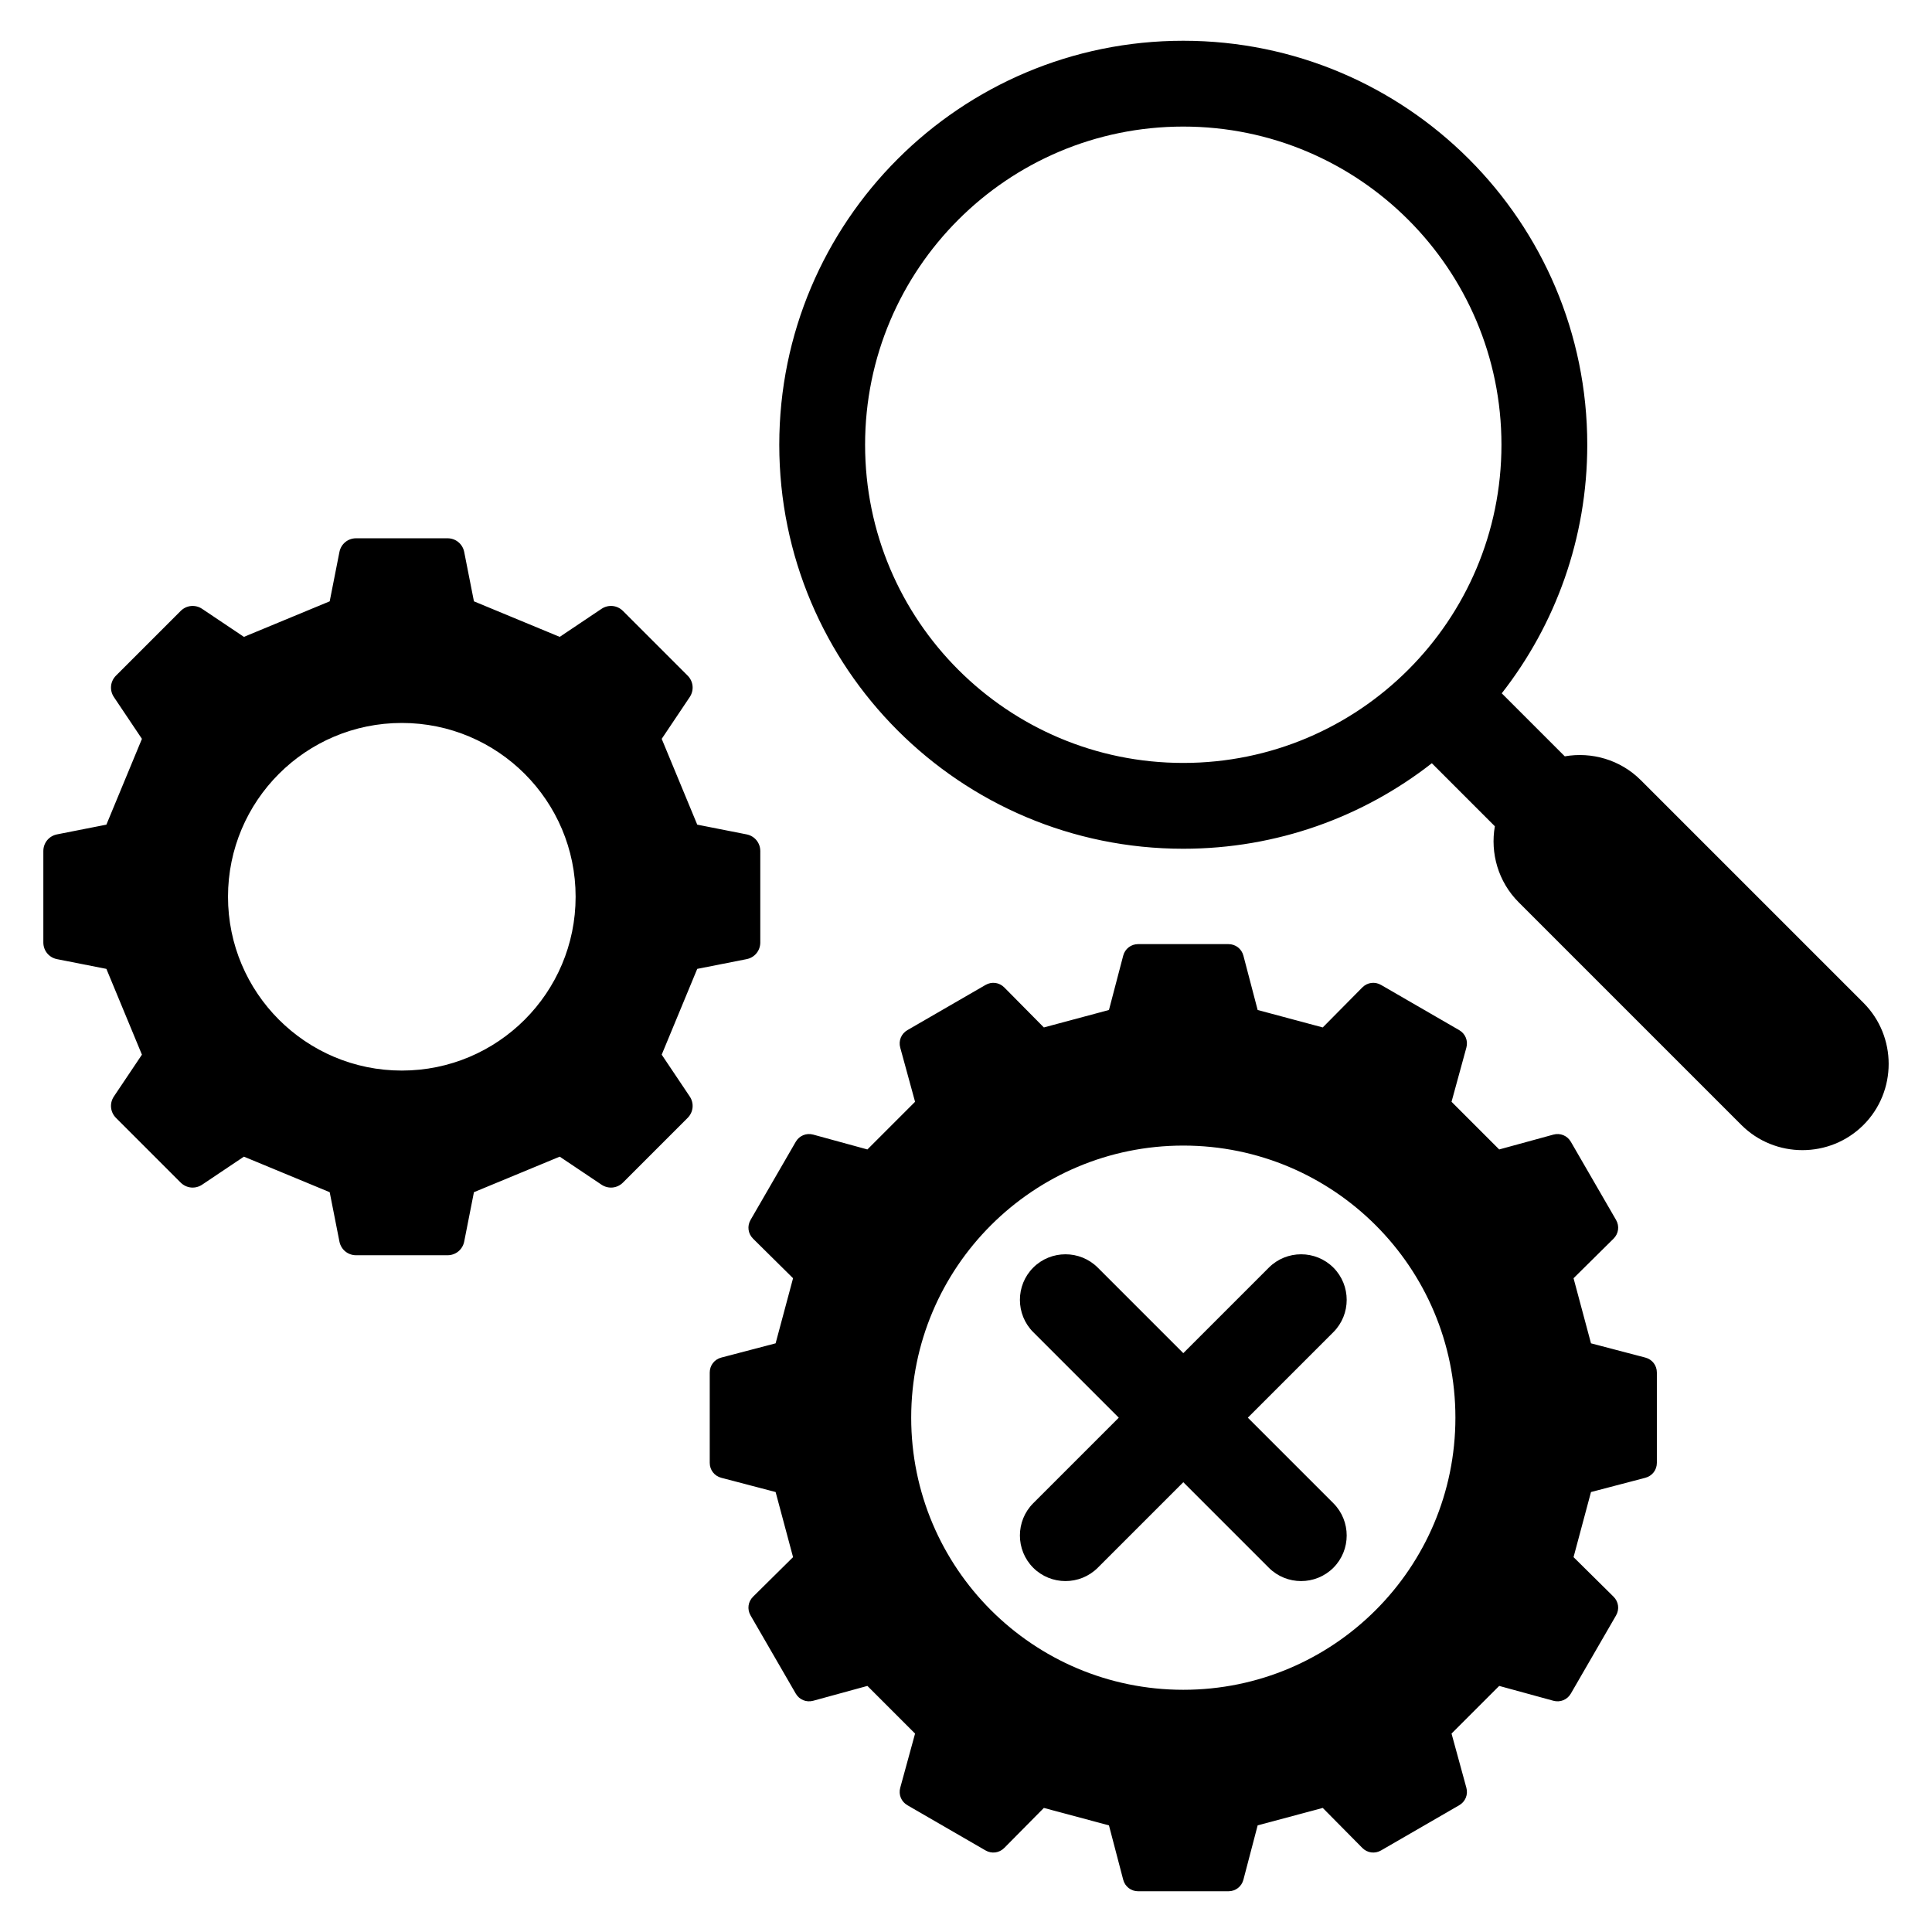
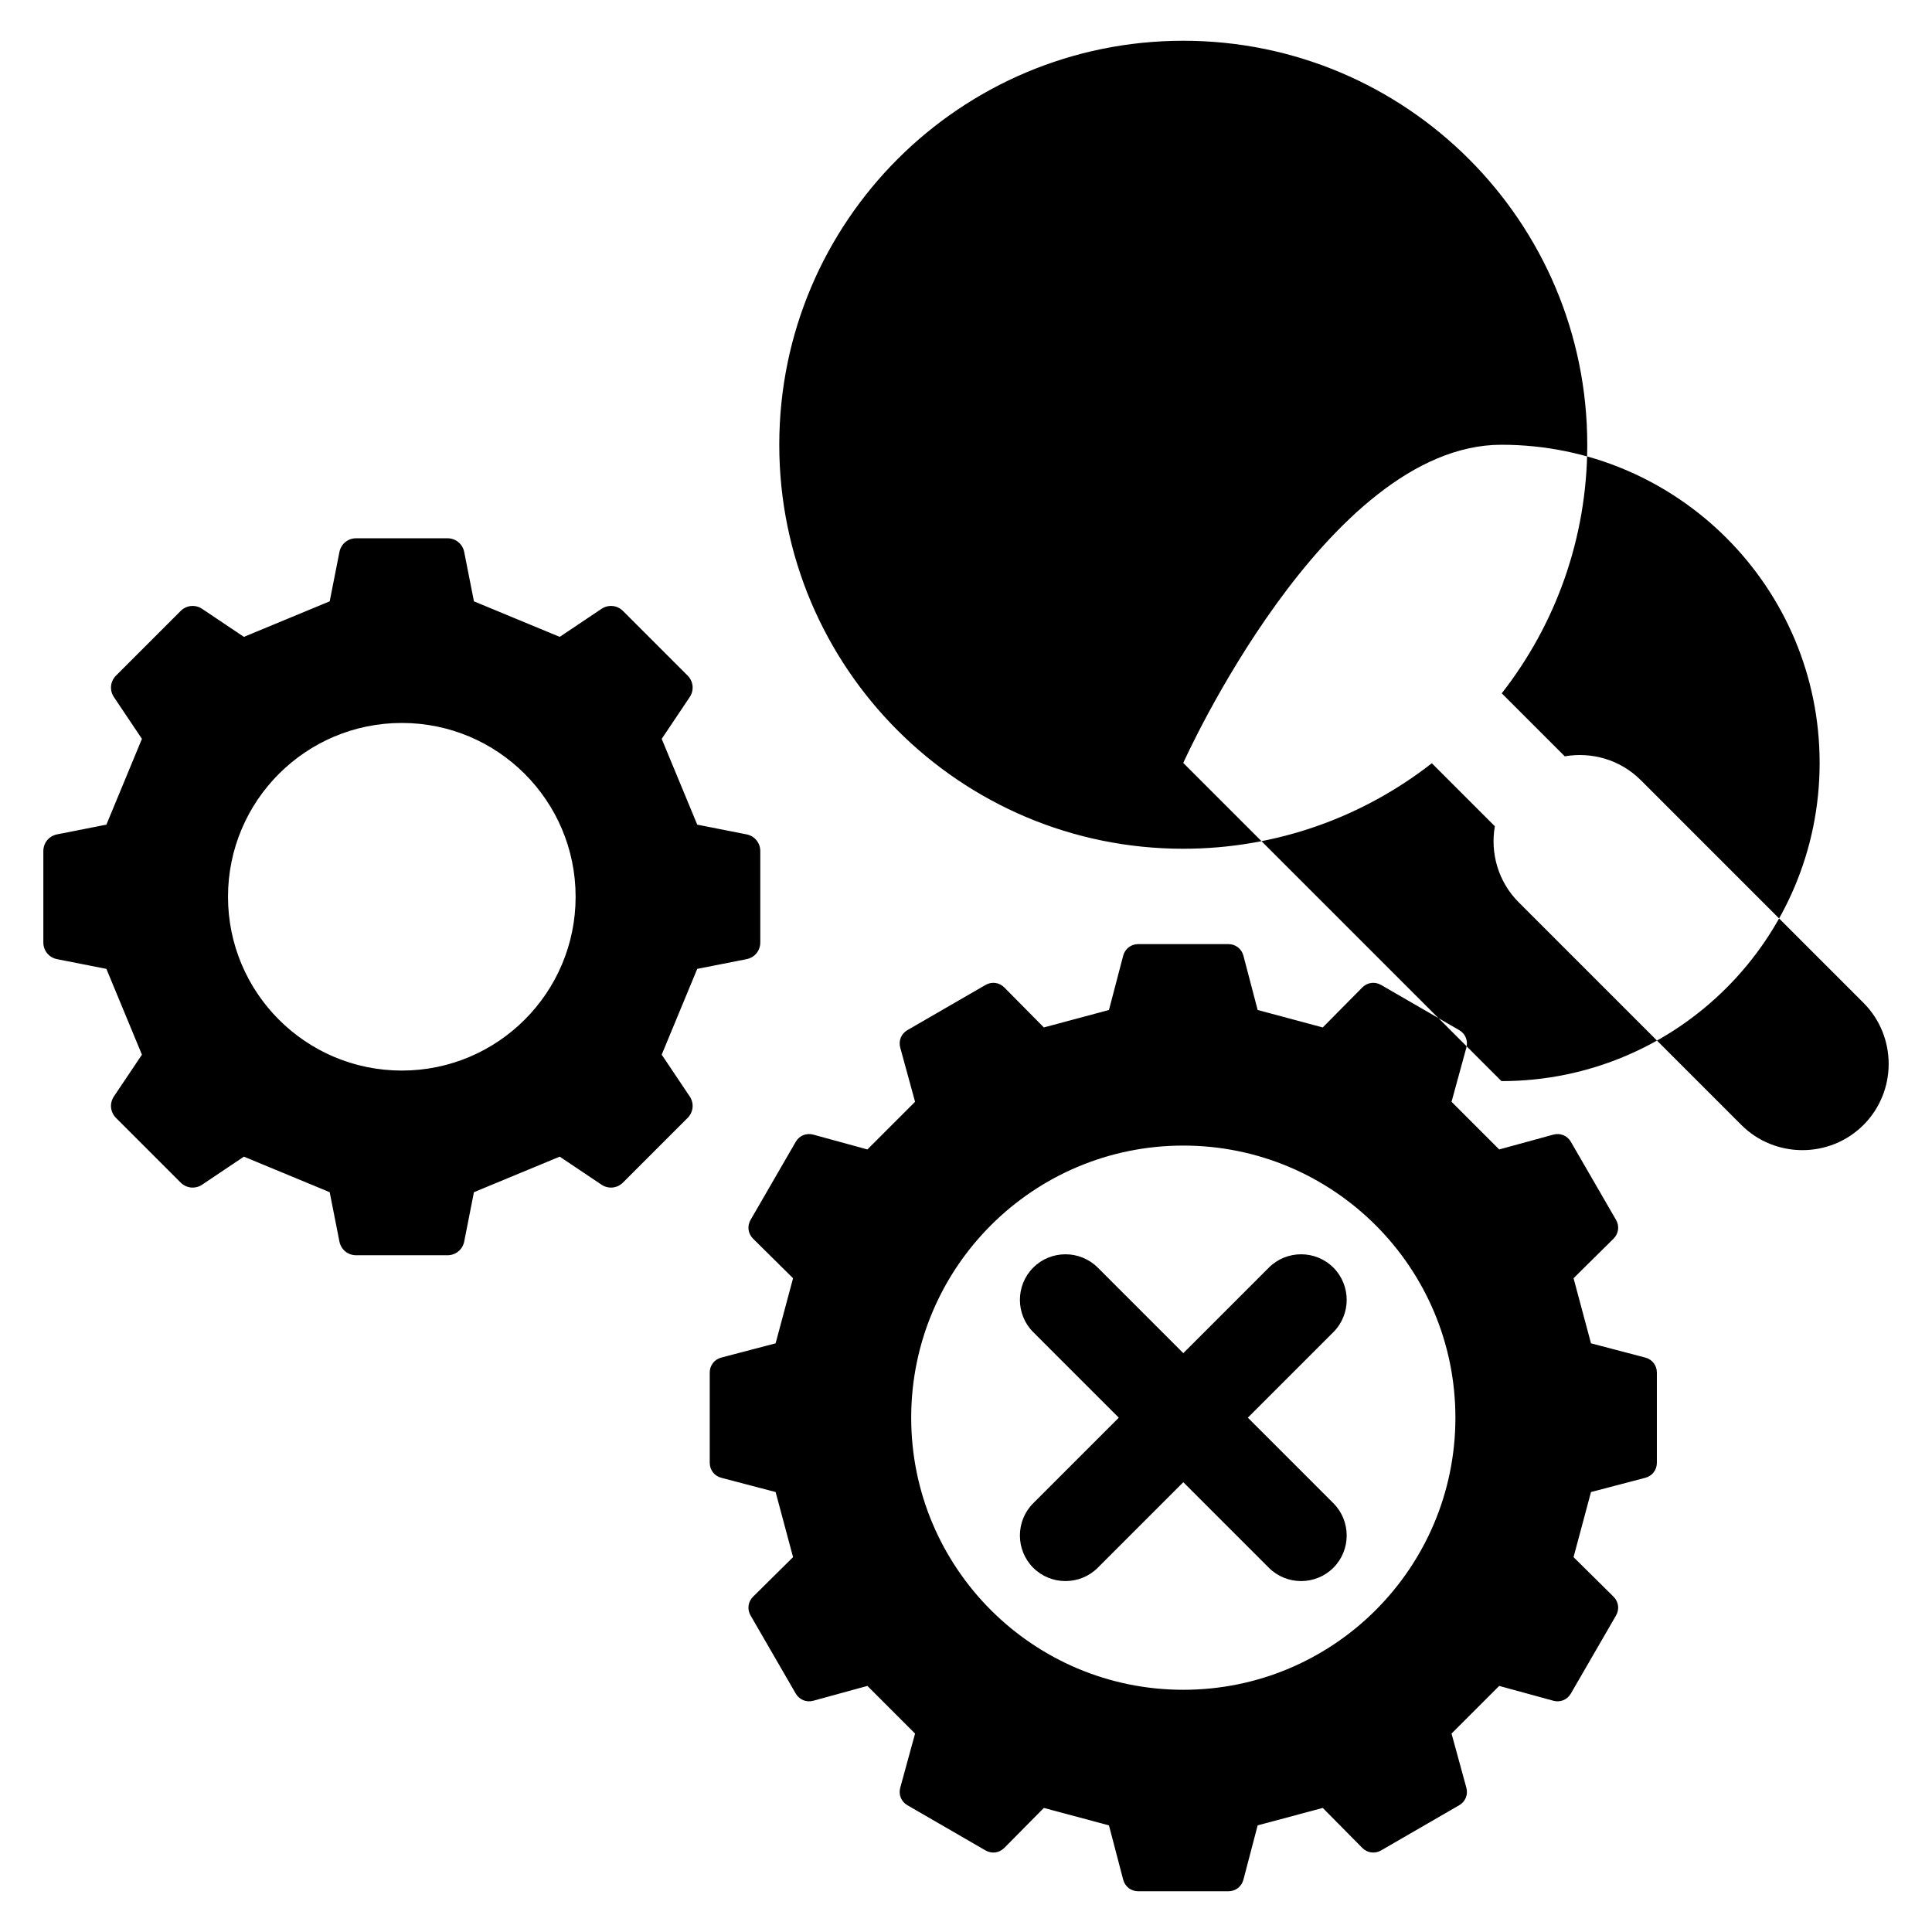
<svg xmlns="http://www.w3.org/2000/svg" id="Layer_1" viewBox="0 0 512 512" data-name="Layer 1">
-   <path d="m197.854 254.185c2.131-.42 3.63-2.244 3.63-4.415v-24.235c0-2.172-1.499-3.995-3.63-4.415l-13.078-2.579-9.418-22.734 7.426-11.073c1.209-1.803.98-4.153-.555-5.689l-17.137-17.137c-1.535-1.536-3.885-1.765-5.688-.555l-11.073 7.426-22.733-9.419-2.579-13.078c-.42-2.131-2.244-3.63-4.416-3.63h-24.236c-2.172 0-3.995 1.499-4.415 3.63l-2.579 13.078-22.733 9.419-11.073-7.426c-1.803-1.209-4.152-.98-5.688.555l-17.137 17.137c-1.535 1.535-1.765 3.885-.555 5.689l7.426 11.073-9.418 22.734-13.078 2.579c-2.13.42-3.63 2.243-3.63 4.415v24.235c0 2.171 1.499 3.995 3.629 4.415l13.079 2.578 9.418 22.734-7.426 11.073c-1.209 1.803-.98 4.153.555 5.689l17.137 17.137c1.536 1.535 3.885 1.765 5.688.556l11.073-7.426 22.733 9.418 2.579 13.079c.42 2.13 2.244 3.63 4.416 3.63h24.235c2.172 0 3.995-1.499 4.416-3.63l2.579-13.079 22.733-9.418 11.073 7.426c1.804 1.209 4.153.98 5.688-.556l17.137-17.137c1.535-1.536 1.765-3.885.555-5.689l-7.426-11.073 9.418-22.734zm-91.37 29.527c-25.438 0-46.061-20.622-46.061-46.061s20.622-46.061 46.061-46.061 46.06 20.622 46.06 46.061-20.622 46.061-46.06 46.061zm387.356-17.95-58.997-58.997c-5.461-5.461-13.054-7.57-20.163-6.329l-16.7-16.7c14.198-18.166 22.661-41.03 22.661-65.872 0-59.13-47.934-107.063-107.063-107.063s-107.063 47.934-107.063 107.063 47.933 107.063 107.063 107.063c24.843 0 47.708-8.463 65.873-22.661l16.7 16.7c-1.241 7.109.868 14.702 6.329 20.162l58.997 58.997c8.9 8.9 23.463 8.9 32.363 0s8.9-23.463 0-32.363zm-180.262-63.577c-46.57 0-84.321-37.752-84.321-84.321s37.752-84.321 84.321-84.321 84.322 37.752 84.322 84.321-37.752 84.321-84.322 84.321zm122.449 157.586-14.397-3.774-4.623-17.253 10.598-10.483c1.344-1.33 1.612-3.33.666-4.967l-11.979-20.708c-.945-1.635-2.81-2.4-4.631-1.901l-14.357 3.931-12.631-12.631 3.931-14.358c.499-1.821-.267-3.686-1.901-4.631l-20.709-11.978c-1.636-.947-3.637-.678-4.967.666l-10.483 10.598-17.253-4.623-3.774-14.397c-.479-1.828-2.076-3.06-3.965-3.06h-23.928c-1.889 0-3.487 1.232-3.965 3.06l-3.774 14.397-17.253 4.623-10.483-10.598c-1.33-1.344-3.33-1.612-4.967-.666l-20.708 11.978c-1.635.945-2.4 2.81-1.902 4.631l3.931 14.358-12.631 12.631-14.357-3.931c-1.822-.499-3.686.267-4.632 1.901l-11.978 20.708c-.947 1.637-.678 3.638.666 4.967l10.598 10.483-4.623 17.253-14.398 3.774c-1.828.479-3.06 2.076-3.06 3.966v23.928c0 1.889 1.232 3.486 3.06 3.965l14.398 3.774 4.623 17.253-10.598 10.483c-1.344 1.329-1.613 3.33-.666 4.967l11.978 20.708c.946 1.635 2.81 2.4 4.632 1.901l14.357-3.931 12.631 12.631-3.931 14.358c-.498 1.822.267 3.686 1.902 4.631l20.708 11.978c1.637.946 3.637.678 4.967-.666l10.483-10.598 17.253 4.623 3.774 14.398c.479 1.828 2.076 3.06 3.965 3.06h23.928c1.889 0 3.486-1.232 3.965-3.06l3.774-14.398 17.253-4.623 10.483 10.598c1.329 1.344 3.33 1.612 4.967.666l20.708-11.978c1.635-.945 2.4-2.81 1.901-4.631l-3.931-14.358 12.631-12.631 14.357 3.931c1.822.499 3.686-.267 4.631-1.901l11.979-20.708c.946-1.637.678-3.638-.666-4.967l-10.598-10.483 4.623-17.253 14.397-3.774c1.828-.479 3.06-2.076 3.06-3.965v-23.928c0-1.889-1.232-3.487-3.06-3.966zm-122.44 88.04c-39.825 0-72.11-32.285-72.11-72.11s32.285-72.11 72.11-72.11 72.11 32.285 72.11 72.11-32.285 72.11-72.11 72.11zm39.772-49.439c4.703 4.703 4.703 12.398 0 17.101s-12.398 4.703-17.101 0l-22.671-22.671-22.671 22.671c-4.703 4.703-12.398 4.703-17.101 0s-4.703-12.398 0-17.101l22.671-22.671-22.671-22.671c-4.703-4.703-4.703-12.398 0-17.101s12.398-4.703 17.101 0l22.671 22.671 22.671-22.671c4.703-4.703 12.398-4.703 17.101 0s4.703 12.398 0 17.101l-22.671 22.671z" fill-rule="evenodd" />
+   <path d="m197.854 254.185c2.131-.42 3.63-2.244 3.63-4.415v-24.235c0-2.172-1.499-3.995-3.63-4.415l-13.078-2.579-9.418-22.734 7.426-11.073c1.209-1.803.98-4.153-.555-5.689l-17.137-17.137c-1.535-1.536-3.885-1.765-5.688-.555l-11.073 7.426-22.733-9.419-2.579-13.078c-.42-2.131-2.244-3.63-4.416-3.63h-24.236c-2.172 0-3.995 1.499-4.415 3.63l-2.579 13.078-22.733 9.419-11.073-7.426c-1.803-1.209-4.152-.98-5.688.555l-17.137 17.137c-1.535 1.535-1.765 3.885-.555 5.689l7.426 11.073-9.418 22.734-13.078 2.579c-2.13.42-3.63 2.243-3.63 4.415v24.235c0 2.171 1.499 3.995 3.629 4.415l13.079 2.578 9.418 22.734-7.426 11.073c-1.209 1.803-.98 4.153.555 5.689l17.137 17.137c1.536 1.535 3.885 1.765 5.688.556l11.073-7.426 22.733 9.418 2.579 13.079c.42 2.13 2.244 3.63 4.416 3.63h24.235c2.172 0 3.995-1.499 4.416-3.63l2.579-13.079 22.733-9.418 11.073 7.426c1.804 1.209 4.153.98 5.688-.556l17.137-17.137c1.535-1.536 1.765-3.885.555-5.689l-7.426-11.073 9.418-22.734zm-91.37 29.527c-25.438 0-46.061-20.622-46.061-46.061s20.622-46.061 46.061-46.061 46.06 20.622 46.06 46.061-20.622 46.061-46.06 46.061zm387.356-17.95-58.997-58.997c-5.461-5.461-13.054-7.57-20.163-6.329l-16.7-16.7c14.198-18.166 22.661-41.03 22.661-65.872 0-59.13-47.934-107.063-107.063-107.063s-107.063 47.934-107.063 107.063 47.933 107.063 107.063 107.063c24.843 0 47.708-8.463 65.873-22.661l16.7 16.7c-1.241 7.109.868 14.702 6.329 20.162l58.997 58.997c8.9 8.9 23.463 8.9 32.363 0s8.9-23.463 0-32.363zm-180.262-63.577s37.752-84.321 84.321-84.321 84.322 37.752 84.322 84.321-37.752 84.321-84.322 84.321zm122.449 157.586-14.397-3.774-4.623-17.253 10.598-10.483c1.344-1.33 1.612-3.33.666-4.967l-11.979-20.708c-.945-1.635-2.81-2.4-4.631-1.901l-14.357 3.931-12.631-12.631 3.931-14.358c.499-1.821-.267-3.686-1.901-4.631l-20.709-11.978c-1.636-.947-3.637-.678-4.967.666l-10.483 10.598-17.253-4.623-3.774-14.397c-.479-1.828-2.076-3.06-3.965-3.06h-23.928c-1.889 0-3.487 1.232-3.965 3.06l-3.774 14.397-17.253 4.623-10.483-10.598c-1.33-1.344-3.33-1.612-4.967-.666l-20.708 11.978c-1.635.945-2.4 2.81-1.902 4.631l3.931 14.358-12.631 12.631-14.357-3.931c-1.822-.499-3.686.267-4.632 1.901l-11.978 20.708c-.947 1.637-.678 3.638.666 4.967l10.598 10.483-4.623 17.253-14.398 3.774c-1.828.479-3.06 2.076-3.06 3.966v23.928c0 1.889 1.232 3.486 3.06 3.965l14.398 3.774 4.623 17.253-10.598 10.483c-1.344 1.329-1.613 3.33-.666 4.967l11.978 20.708c.946 1.635 2.81 2.4 4.632 1.901l14.357-3.931 12.631 12.631-3.931 14.358c-.498 1.822.267 3.686 1.902 4.631l20.708 11.978c1.637.946 3.637.678 4.967-.666l10.483-10.598 17.253 4.623 3.774 14.398c.479 1.828 2.076 3.06 3.965 3.06h23.928c1.889 0 3.486-1.232 3.965-3.06l3.774-14.398 17.253-4.623 10.483 10.598c1.329 1.344 3.33 1.612 4.967.666l20.708-11.978c1.635-.945 2.4-2.81 1.901-4.631l-3.931-14.358 12.631-12.631 14.357 3.931c1.822.499 3.686-.267 4.631-1.901l11.979-20.708c.946-1.637.678-3.638-.666-4.967l-10.598-10.483 4.623-17.253 14.397-3.774c1.828-.479 3.06-2.076 3.06-3.965v-23.928c0-1.889-1.232-3.487-3.06-3.966zm-122.44 88.04c-39.825 0-72.11-32.285-72.11-72.11s32.285-72.11 72.11-72.11 72.11 32.285 72.11 72.11-32.285 72.11-72.11 72.11zm39.772-49.439c4.703 4.703 4.703 12.398 0 17.101s-12.398 4.703-17.101 0l-22.671-22.671-22.671 22.671c-4.703 4.703-12.398 4.703-17.101 0s-4.703-12.398 0-17.101l22.671-22.671-22.671-22.671c-4.703-4.703-4.703-12.398 0-17.101s12.398-4.703 17.101 0l22.671 22.671 22.671-22.671c4.703-4.703 12.398-4.703 17.101 0s4.703 12.398 0 17.101l-22.671 22.671z" fill-rule="evenodd" />
</svg>